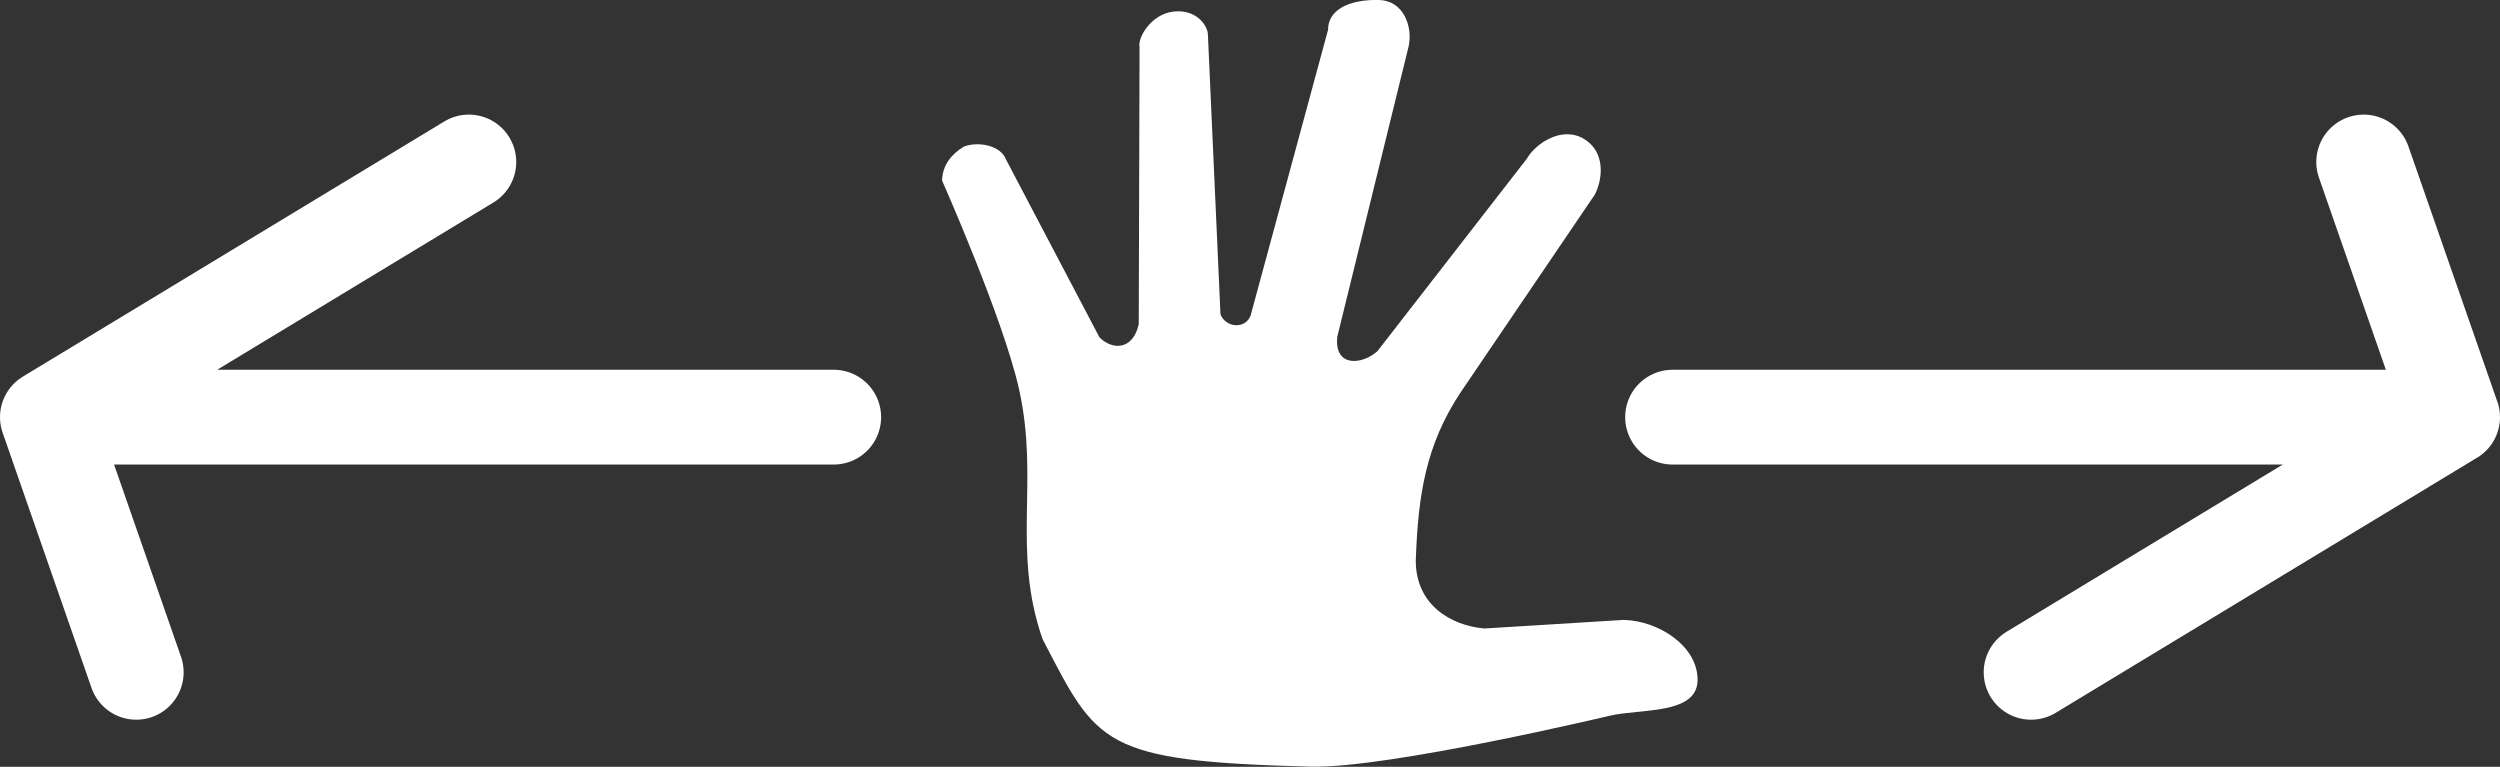
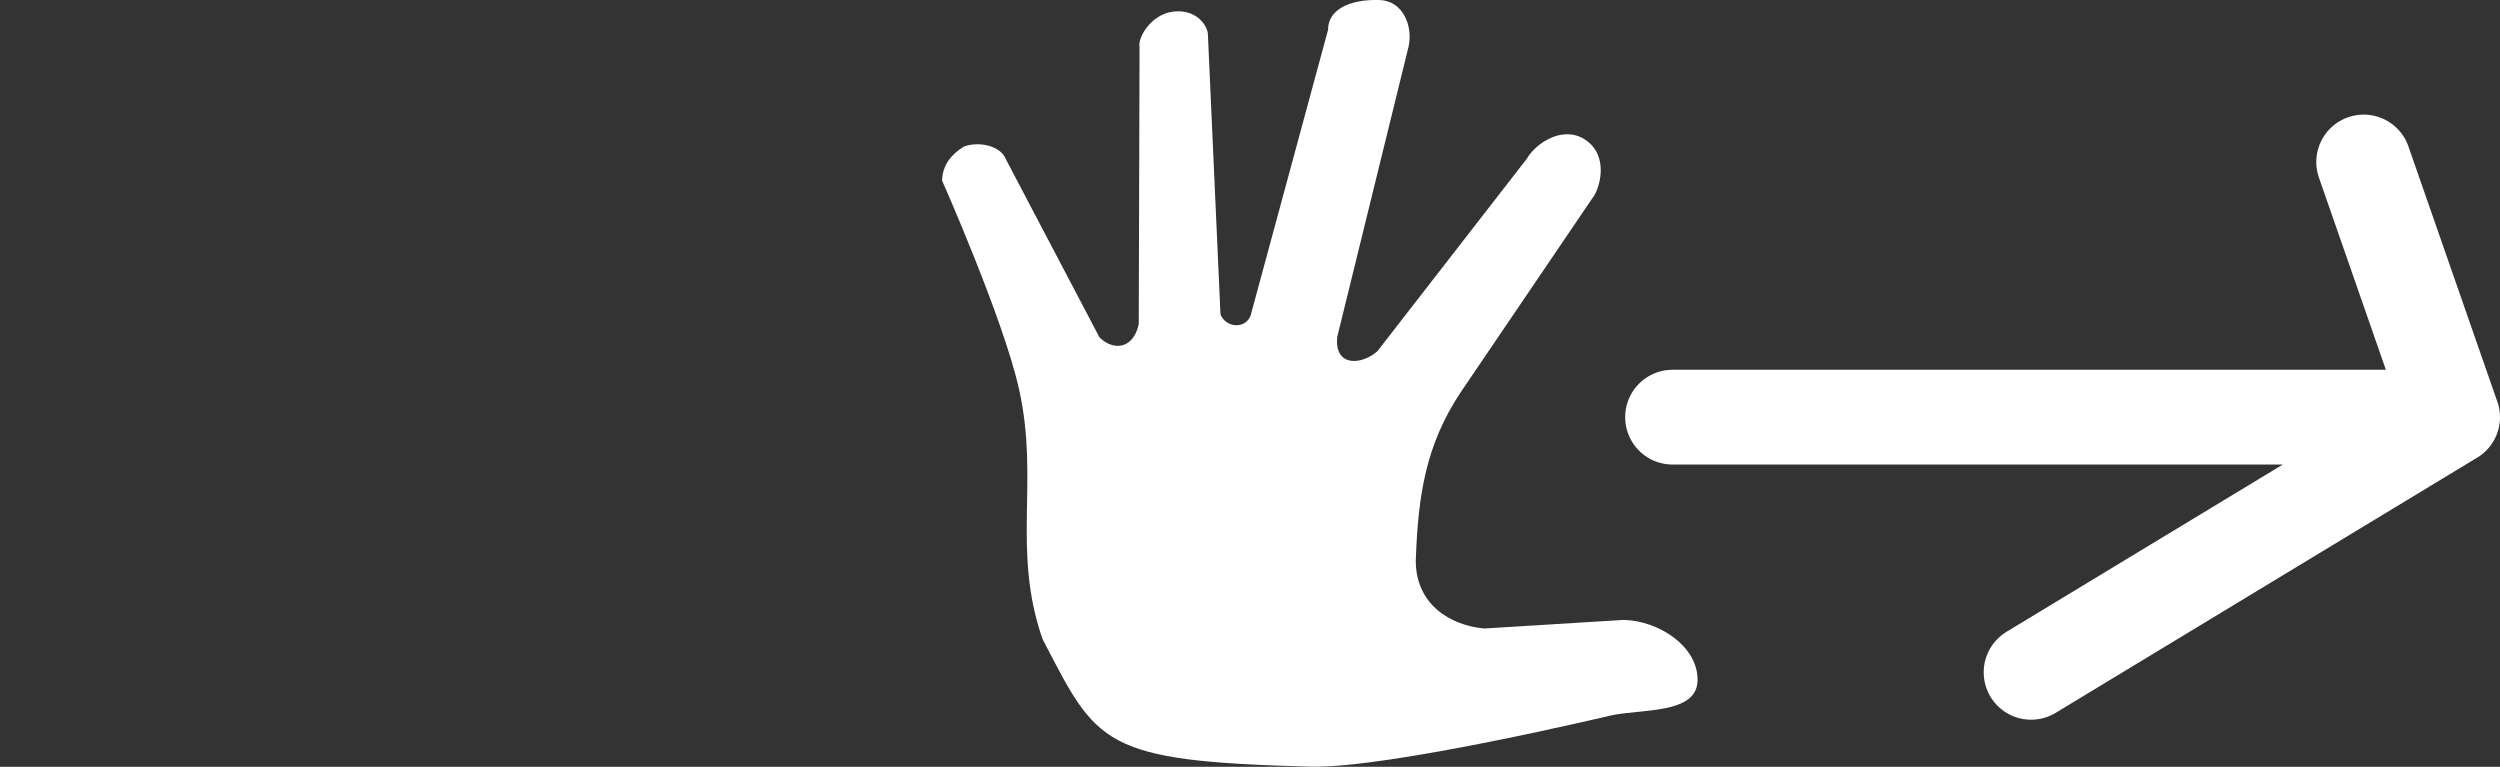
<svg xmlns="http://www.w3.org/2000/svg" id="Layer_1" version="1.1" viewBox="0 0 34.292 10.518">
  <rect x="0" y="0" width="34.292" height="10.518" fill="#333333" stroke="none" />
  <defs>
    <style> .st0 { fill: none; stroke: #fff; stroke-linecap: round; stroke-linejoin: round; stroke-width: 1.3px; } .st1 { fill: #fff; } </style>
  </defs>
  <path class="st0" d="M22.942,5.722h10.7M27.86,9.222l5.781-3.5-1.219-3.5" />
-   <path class="st0" d="M.65,5.722h10.786M6.431,2.222L.65,5.722l1.219,3.5" />
  <path class="st1" d="M12.922,2.479c.006-.212.122-.359.297-.467.187-.075.506-.025.582.179l1.281,2.438c.201.193.467.151.538-.184l.011-3.798c-.029-.128.156-.452.464-.488.308-.036.462.181.473.304l.173,3.848c.067.179.332.212.412.022l1.064-3.925c-.002-.261.269-.419.701-.408.329.009.465.357.403.64l-.978,3.98c-.043.417.334.389.55.198l2.048-2.638c.124-.214.479-.453.78-.278.302.175.267.55.155.767l-1.843,2.716c-.475.718-.582,1.405-.613,2.303-.001.607.478.892.941.933l1.914-.118c.485.014,1.022.368,1.01.834-.012.466-.778.383-1.198.479,0,0-3.047.726-4.104.7-2.883-.073-2.931-.304-3.683-1.751-.425-1.227-.04-2.166-.322-3.427-.215-.965-1.055-2.86-1.055-2.86l-0-0Z" />
</svg>